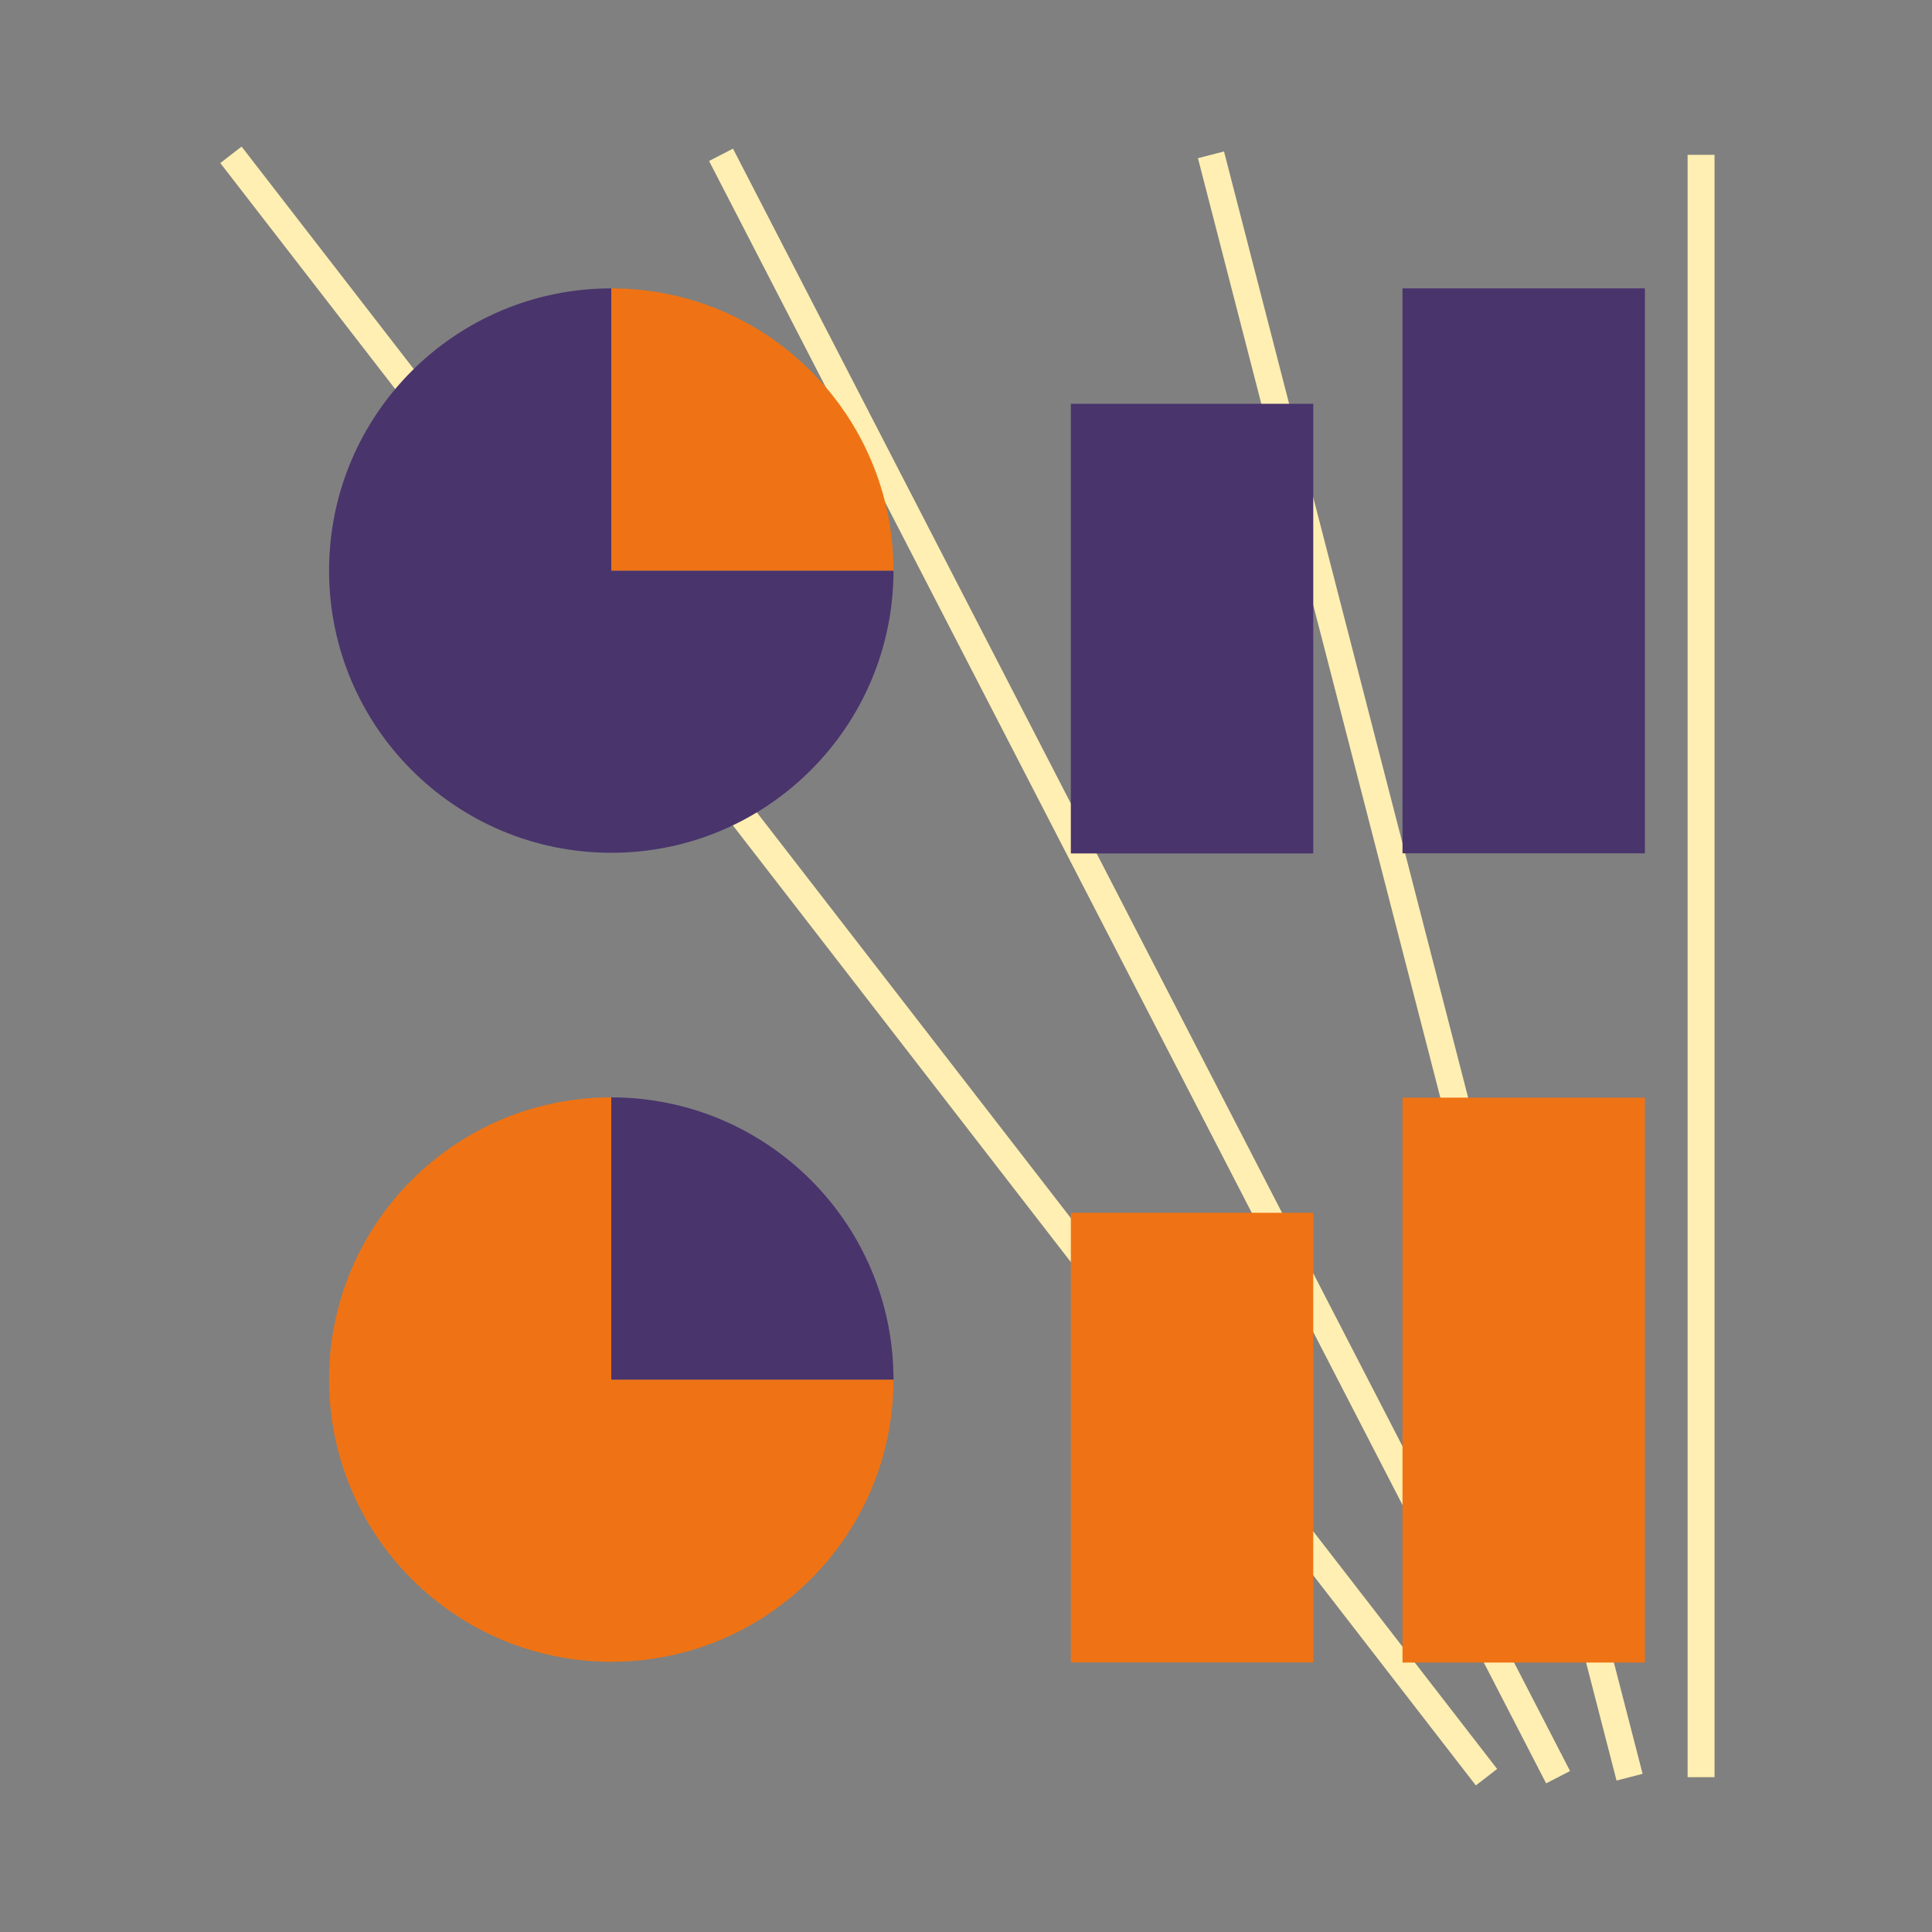
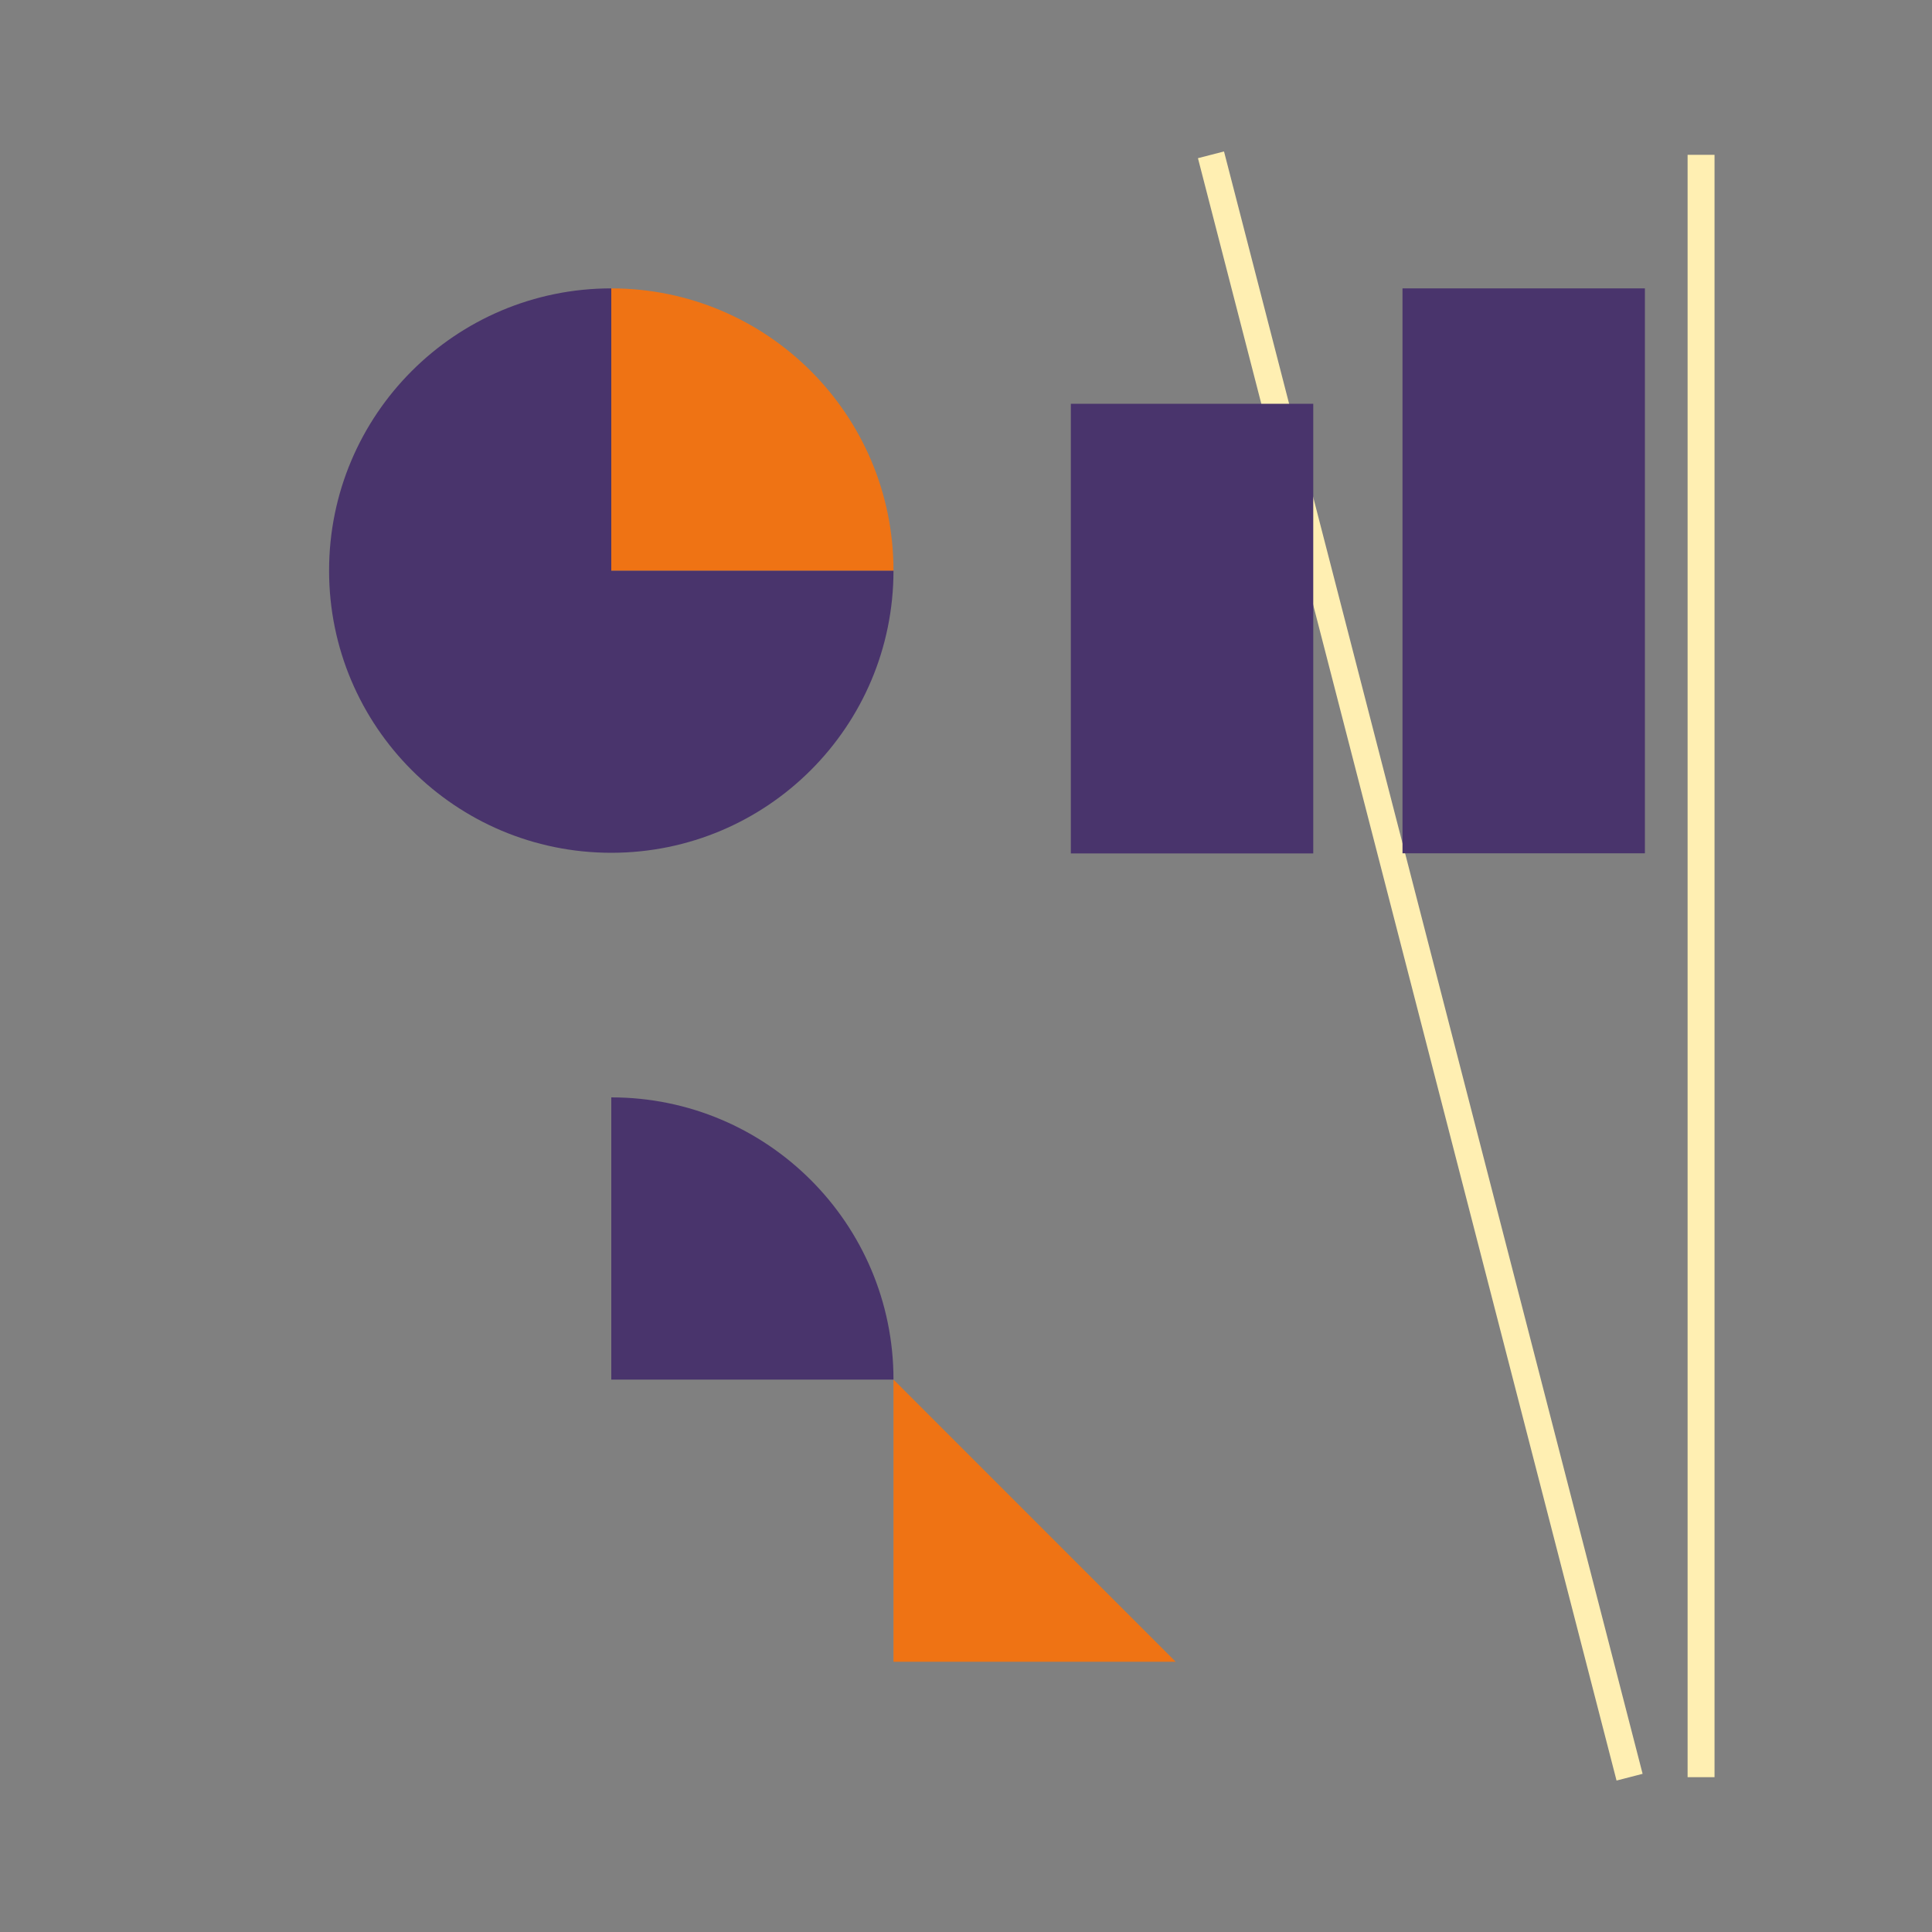
<svg xmlns="http://www.w3.org/2000/svg" id="Layer_1" viewBox="0 0 150 150">
  <rect x="0" y="0" width="150" height="150" fill="#808080" stroke="none" />
  <defs>
    <style>.cls-1,.cls-2{fill:none;}.cls-3{fill:#ef7314;}.cls-4{fill:#49346c;}.cls-2{stroke:#ffefb2;stroke-miterlimit:10;stroke-width:2.09px;}</style>
  </defs>
  <g>
    <line class="cls-2" x1="132.07" y1="137.98" x2="132.07" y2="12.02" />
    <line class="cls-2" x1="126.52" y1="137.98" x2="94.02" y2="12.02" />
-     <line class="cls-2" x1="120.97" y1="137.98" x2="55.98" y2="12.02" />
-     <line class="cls-2" x1="115.41" y1="137.98" x2="17.93" y2="12.02" />
  </g>
  <rect class="cls-4" x="83.14" y="31.35" width="18.82" height="34.91" transform="translate(185.1 97.61) rotate(180)" />
  <rect class="cls-4" x="108.89" y="22.4" width="18.82" height="43.86" transform="translate(236.6 88.65) rotate(180)" />
-   <rect class="cls-3" x="83.14" y="94.17" width="18.82" height="34.91" transform="translate(185.1 223.24) rotate(180)" />
-   <rect class="cls-3" x="108.89" y="85.21" width="18.82" height="43.86" transform="translate(236.6 214.29) rotate(180)" />
  <g>
    <path class="cls-4" d="M69.37,44.3c0,12.1-9.81,21.91-21.91,21.91s-21.91-9.81-21.91-21.91c0-12.1,9.81-21.91,21.91-21.91v21.91h21.91Z" />
    <path class="cls-3" d="M69.37,44.3c0-12.1-9.81-21.91-21.91-21.91v21.91h21.91Z" />
  </g>
  <g>
-     <path class="cls-3" d="M69.37,107.11c0,12.1-9.81,21.91-21.91,21.91-12.1,0-21.91-9.81-21.91-21.91,0-12.1,9.81-21.91,21.91-21.91v21.91h21.91Z" />
+     <path class="cls-3" d="M69.37,107.11v21.91h21.91Z" />
    <path class="cls-4" d="M69.37,107.11c0-12.1-9.81-21.91-21.91-21.91v21.91h21.91Z" />
  </g>
-   <rect class="cls-1" width="150" height="150" />
</svg>